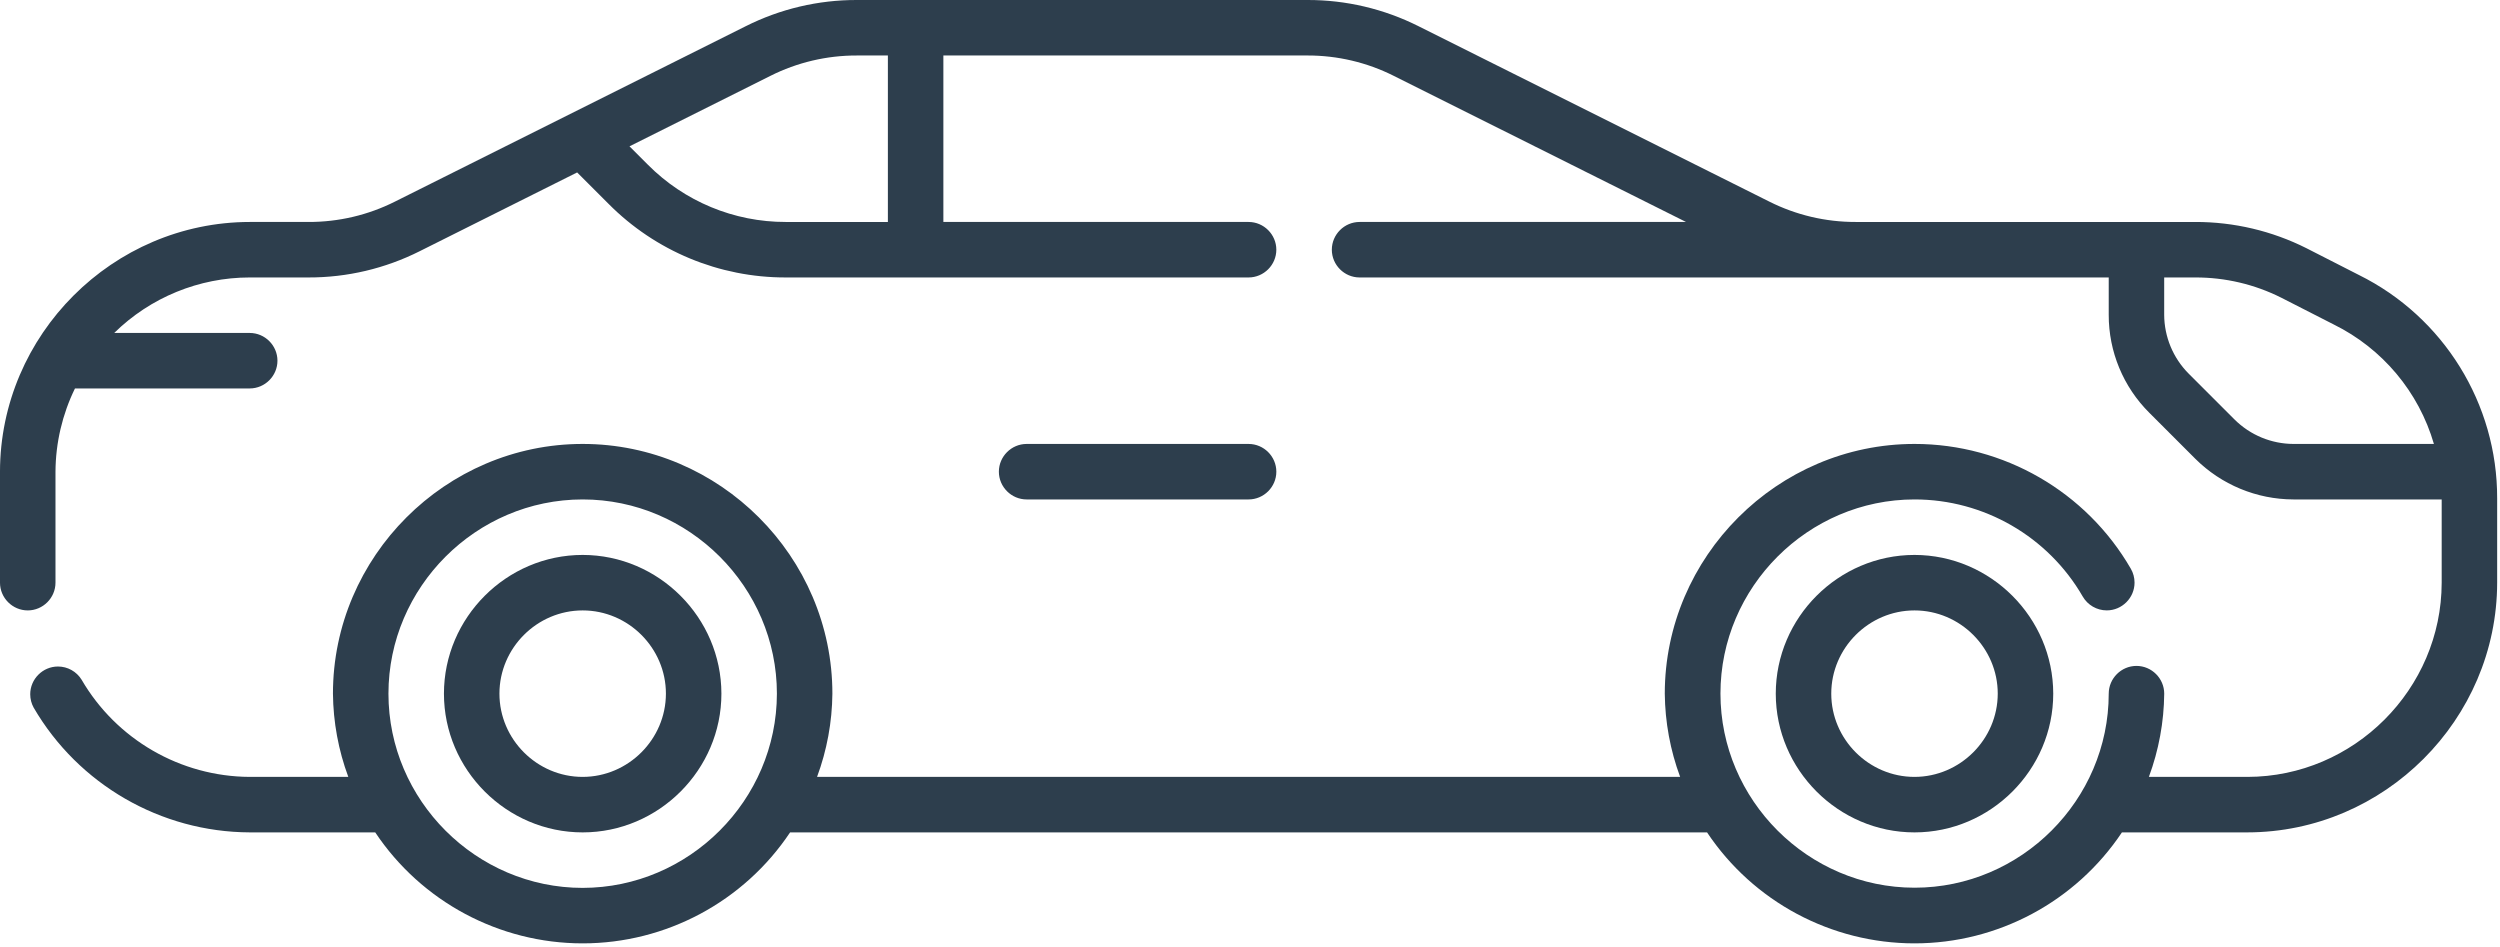
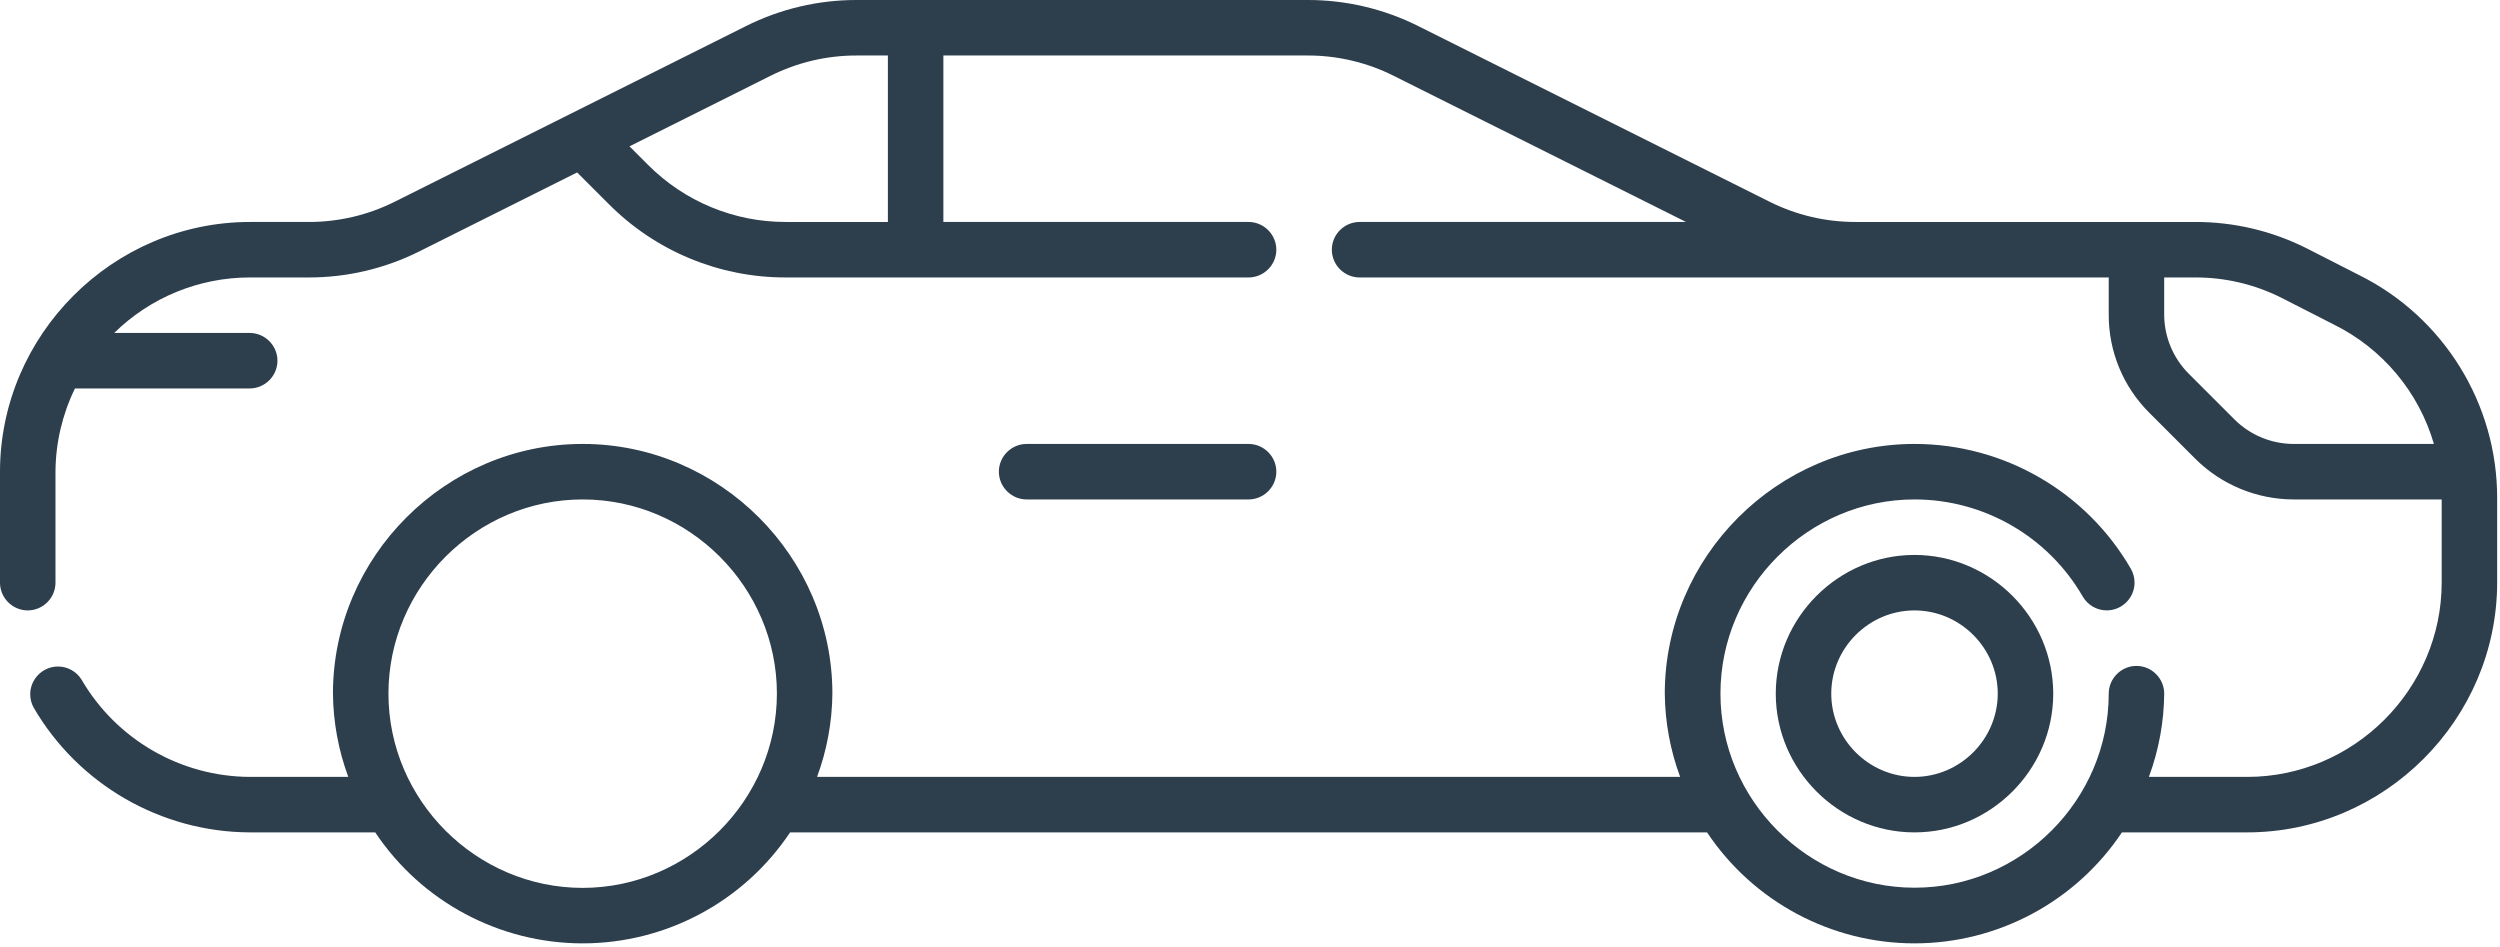
<svg xmlns="http://www.w3.org/2000/svg" width="100%" height="100%" viewBox="0 0 533 202" version="1.1" xml:space="preserve" style="fill-rule:evenodd;clip-rule:evenodd;stroke-linejoin:round;stroke-miterlimit:2;">
  <g>
    <path d="M502.913,58.623l-11.183,-5.707c-7.35,-3.693 -15.467,-5.609 -23.693,-5.592l-72.406,0c-6.394,0.015 -12.703,-1.473 -18.416,-4.344l-74.773,-37.386c-7.353,-3.696 -15.472,-5.612 -23.702,-5.594l-96.068,0c-8.223,-0.016 -16.336,1.899 -23.684,5.591l-74.772,37.387c-5.719,2.875 -12.035,4.364 -18.435,4.346l-12.541,0c-29.193,0.037 -53.204,24.047 -53.24,53.24l-0,23.662c-0,3.246 2.67,5.916 5.916,5.916c3.245,-0 5.915,-2.67 5.915,-5.916l0,-23.662c0.033,-6.152 1.453,-12.218 4.153,-17.746l37.256,-0c3.245,-0 5.915,-2.671 5.915,-5.916c0,-3.245 -2.67,-5.915 -5.915,-5.915l-28.887,-0c7.703,-7.575 18.083,-11.826 28.887,-11.832l12.541,0c8.223,0.017 16.337,-1.899 23.686,-5.591l33.581,-16.8l6.694,6.694c9.987,10.068 23.604,15.726 37.786,15.697l98.671,0c3.245,0 5.916,-2.67 5.916,-5.915c-0,-3.245 -2.671,-5.916 -5.916,-5.916l-65.071,0l0,-35.493l77.612,0c6.394,-0.015 12.703,1.473 18.416,4.345l62.305,31.148l-69.6,0c-3.245,0 -5.915,2.671 -5.915,5.916c-0,3.245 2.67,5.915 5.915,5.915l159.72,0l-0,7.949c-0.023,7.845 3.1,15.382 8.665,20.912l9.798,9.799c5.554,5.529 13.075,8.646 20.913,8.665l31.61,-0l0,17.746c-0.028,22.706 -18.703,41.381 -41.409,41.409l-21.016,0c2.104,-5.683 3.211,-11.687 3.27,-17.746c-0,-3.246 -2.671,-5.916 -5.916,-5.916c-3.245,-0 -5.915,2.67 -5.915,5.916c-0.011,22.698 -18.692,41.37 -41.39,41.37c-22.706,0 -41.39,-18.684 -41.39,-41.39c0,-22.705 18.684,-41.389 41.39,-41.389c14.768,-0 28.459,7.903 35.843,20.692c1.056,1.832 3.016,2.964 5.13,2.964c3.249,0 5.922,-2.673 5.922,-5.921c-0,-1.039 -0.273,-2.059 -0.792,-2.958c-9.504,-16.446 -27.114,-26.608 -46.108,-26.608c-29.209,0 -53.246,24.031 -53.254,53.24c0.06,6.059 1.167,12.063 3.273,17.746l-184.009,0c2.105,-5.683 3.211,-11.687 3.27,-17.746c0,-29.207 -24.033,-53.24 -53.24,-53.24c-29.206,-0 -53.24,24.033 -53.24,53.24c0.06,6.059 1.167,12.063 3.273,17.746l-21.019,0c-14.754,-0.072 -28.413,-7.967 -35.839,-20.716c-1.075,-1.749 -2.986,-2.817 -5.039,-2.817c-3.245,-0 -5.916,2.67 -5.916,5.915c0,1.002 0.255,1.988 0.74,2.865c9.546,16.375 27.1,26.508 46.054,26.584l26.762,0c9.851,14.769 26.472,23.662 44.224,23.662c17.753,-0 34.374,-8.893 44.225,-23.662l195.496,0c9.851,14.769 26.472,23.662 44.225,23.662c17.753,-0 34.374,-8.893 44.224,-23.662l26.762,0c29.193,-0.036 53.204,-24.047 53.24,-53.24l0,-17.983c0.046,-20.162 -11.417,-38.674 -29.485,-47.62Zm-313.616,-11.299l-21.769,0c-11.04,0.018 -21.64,-4.387 -29.417,-12.223l-3.904,-3.905l30.039,-15.02c5.716,-2.873 12.028,-4.361 18.426,-4.345l6.625,0l0,35.493Zm-65.071,141.973c-22.716,0 -41.409,-18.692 -41.409,-41.408c0,-22.717 18.693,-41.409 41.409,-41.409c22.716,-0 41.409,18.692 41.409,41.409c-0.029,22.705 -18.703,41.38 -41.409,41.408Zm352.183,-99.854l-9.799,-9.798c-3.316,-3.332 -5.187,-7.841 -5.205,-12.541l-0,-7.949l6.625,0c6.37,-0.019 12.656,1.461 18.348,4.321l11.182,5.707c10.367,5.119 18.12,14.365 21.351,25.466l-29.954,-0c-4.703,-0.016 -9.215,-1.888 -12.548,-5.206Z" style="fill:#2d3e4d;fill-rule:nonzero;" />
    <path d="M266.199,106.48c3.245,-0 5.916,-2.671 5.916,-5.916c-0,-3.245 -2.671,-5.915 -5.916,-5.915l-47.324,-0c-3.245,-0 -5.916,2.67 -5.916,5.915c0,3.245 2.671,5.916 5.916,5.916l47.324,-0Z" style="fill:#2d3e4d;fill-rule:nonzero;" />
-     <path d="M124.226,118.311c-16.226,-0 -29.577,13.352 -29.577,29.578c-0,16.225 13.351,29.577 29.577,29.577c16.226,0 29.578,-13.352 29.578,-29.577c-0.014,-16.221 -13.357,-29.564 -29.578,-29.578Zm0,47.324c-9.735,0 -17.746,-8.011 -17.746,-17.746c-0,-9.736 8.011,-17.747 17.746,-17.747c9.736,-0 17.747,8.011 17.747,17.747c-0.014,9.73 -8.017,17.732 -17.747,17.746Z" style="fill:#2d3e4d;fill-rule:nonzero;" />
    <path d="M408.172,118.311c-16.226,-0 -29.578,13.352 -29.578,29.578c0,16.225 13.352,29.577 29.578,29.577c16.226,0 29.578,-13.352 29.578,-29.577c-0.015,-16.221 -13.358,-29.564 -29.578,-29.578Zm-0,47.324c-9.736,0 -17.747,-8.011 -17.747,-17.746c0,-9.736 8.011,-17.747 17.747,-17.747c9.735,-0 17.747,8.011 17.747,17.747c-0.015,9.73 -8.017,17.732 -17.747,17.746Z" style="fill:#2d3e4d;fill-rule:nonzero;" />
  </g>
</svg>